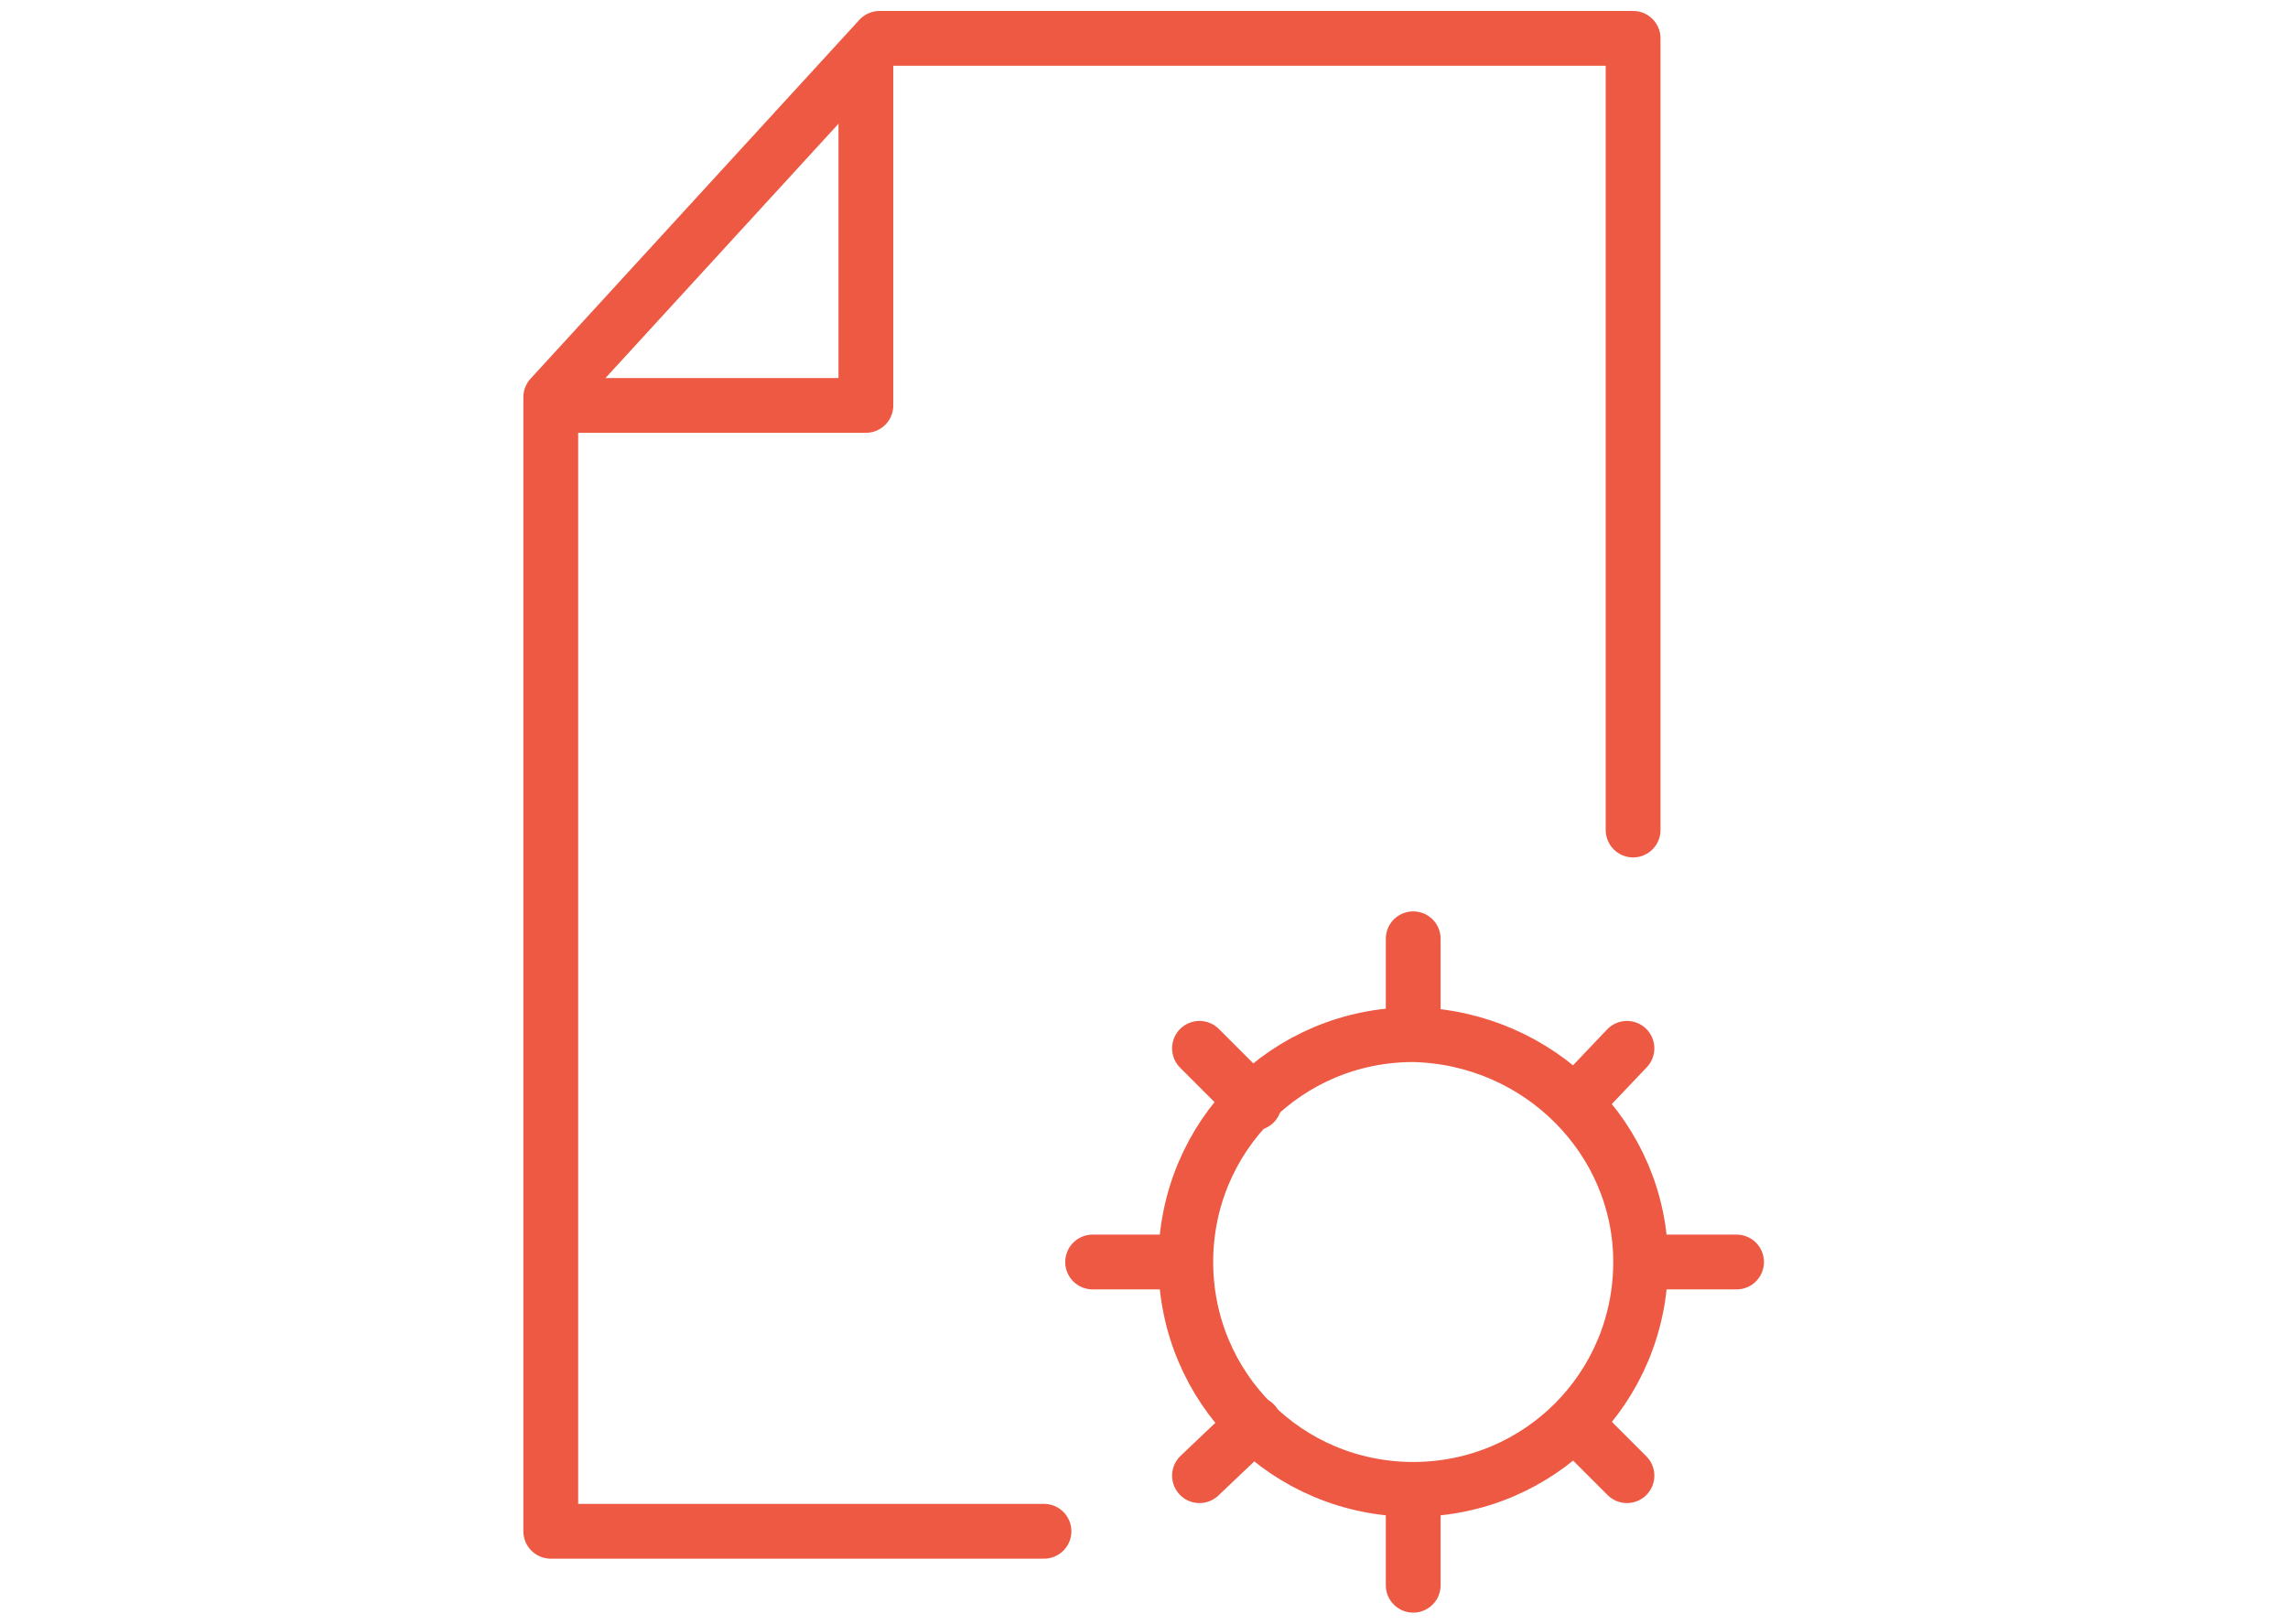
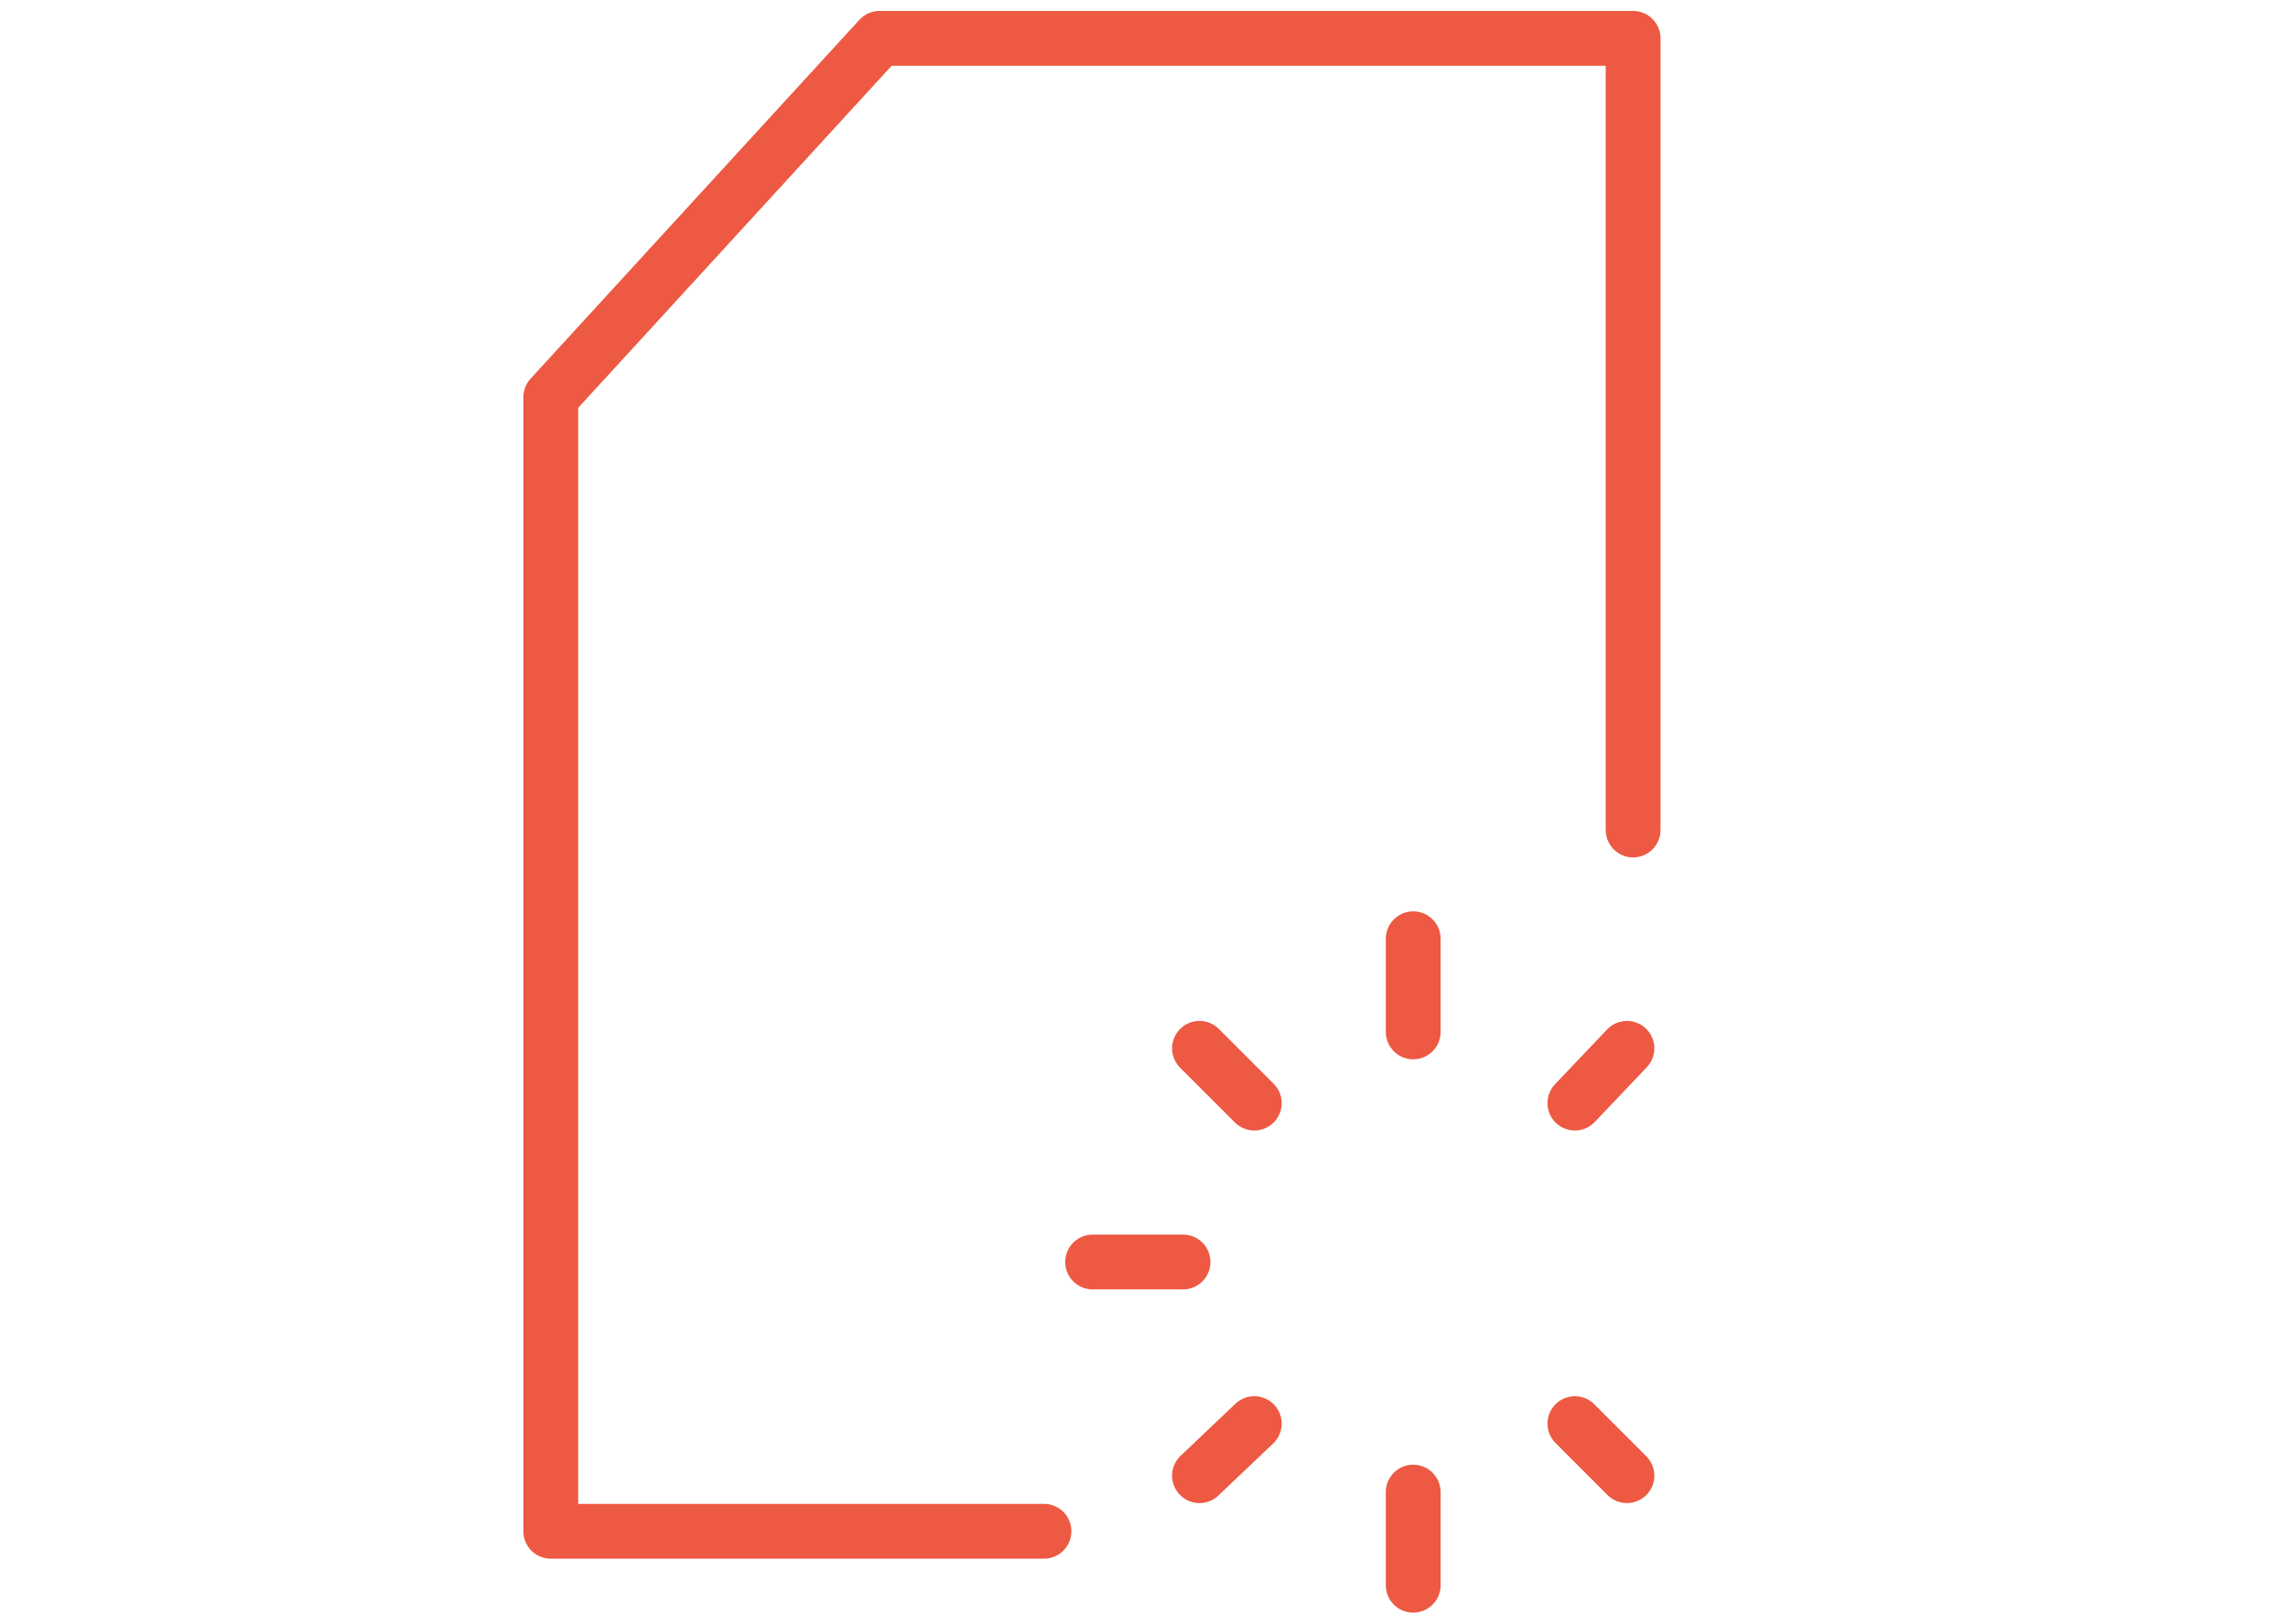
<svg xmlns="http://www.w3.org/2000/svg" version="1.1" id="Layer_2" x="0px" y="0px" viewBox="0 0 83.5 59.3" style="enable-background:new 0 0 83.5 59.3;" xml:space="preserve">
  <style type="text/css"> .st0{fill:none;stroke:#ED5942;stroke-width:2;stroke-linecap:round;stroke-linejoin:round;} </style>
  <g id="Group_4734" transform="translate(-1165.25 -7789.167)">
    <g id="Group_4732" transform="translate(1191.325 7834.637)">
      <g id="Group_4731" transform="translate(1 -1)">
        <g id="Group_4730">
          <line id="Line_645" class="st0" x1="24.5" y1="10" x2="24.5" y2="13.4" />
          <line id="Line_646" class="st0" x1="24.5" y1="-10.2" x2="24.5" y2="-6.8" />
-           <line id="Line_647" class="st0" x1="33" y1="1.6" x2="36.3" y2="1.6" />
          <line id="Line_648" class="st0" x1="12.8" y1="1.6" x2="16.1" y2="1.6" />
        </g>
        <line id="Line_649" class="st0" x1="30.4" y1="7.5" x2="32.3" y2="9.4" />
        <line id="Line_650" class="st0" x1="16.7" y1="-6.2" x2="18.7" y2="-4.2" />
        <line id="Line_651" class="st0" x1="30.4" y1="-4.2" x2="32.3" y2="-6.2" />
        <line id="Line_652" class="st0" x1="16.7" y1="9.4" x2="18.7" y2="7.5" />
-         <path id="Path_6005" class="st0" d="M32.8,1.6c0,4.6-3.7,8.3-8.3,8.3c-4.6,0-8.3-3.7-8.3-8.3c0-4.6,3.7-8.3,8.3-8.3 C29.1-6.6,32.8-2.9,32.8,1.6C32.8,1.6,32.8,1.6,32.8,1.6z" />
      </g>
    </g>
    <g id="Group_4733" transform="translate(1166.25 7790.167)">
      <path id="Path_6006" class="st0" d="M37.1,54.9h-18V13.5l12-13.1h27.5v28.9" />
-       <path id="Path_6007" class="st0" d="M19.9,13.8h10.7V1.2" />
    </g>
  </g>
</svg>